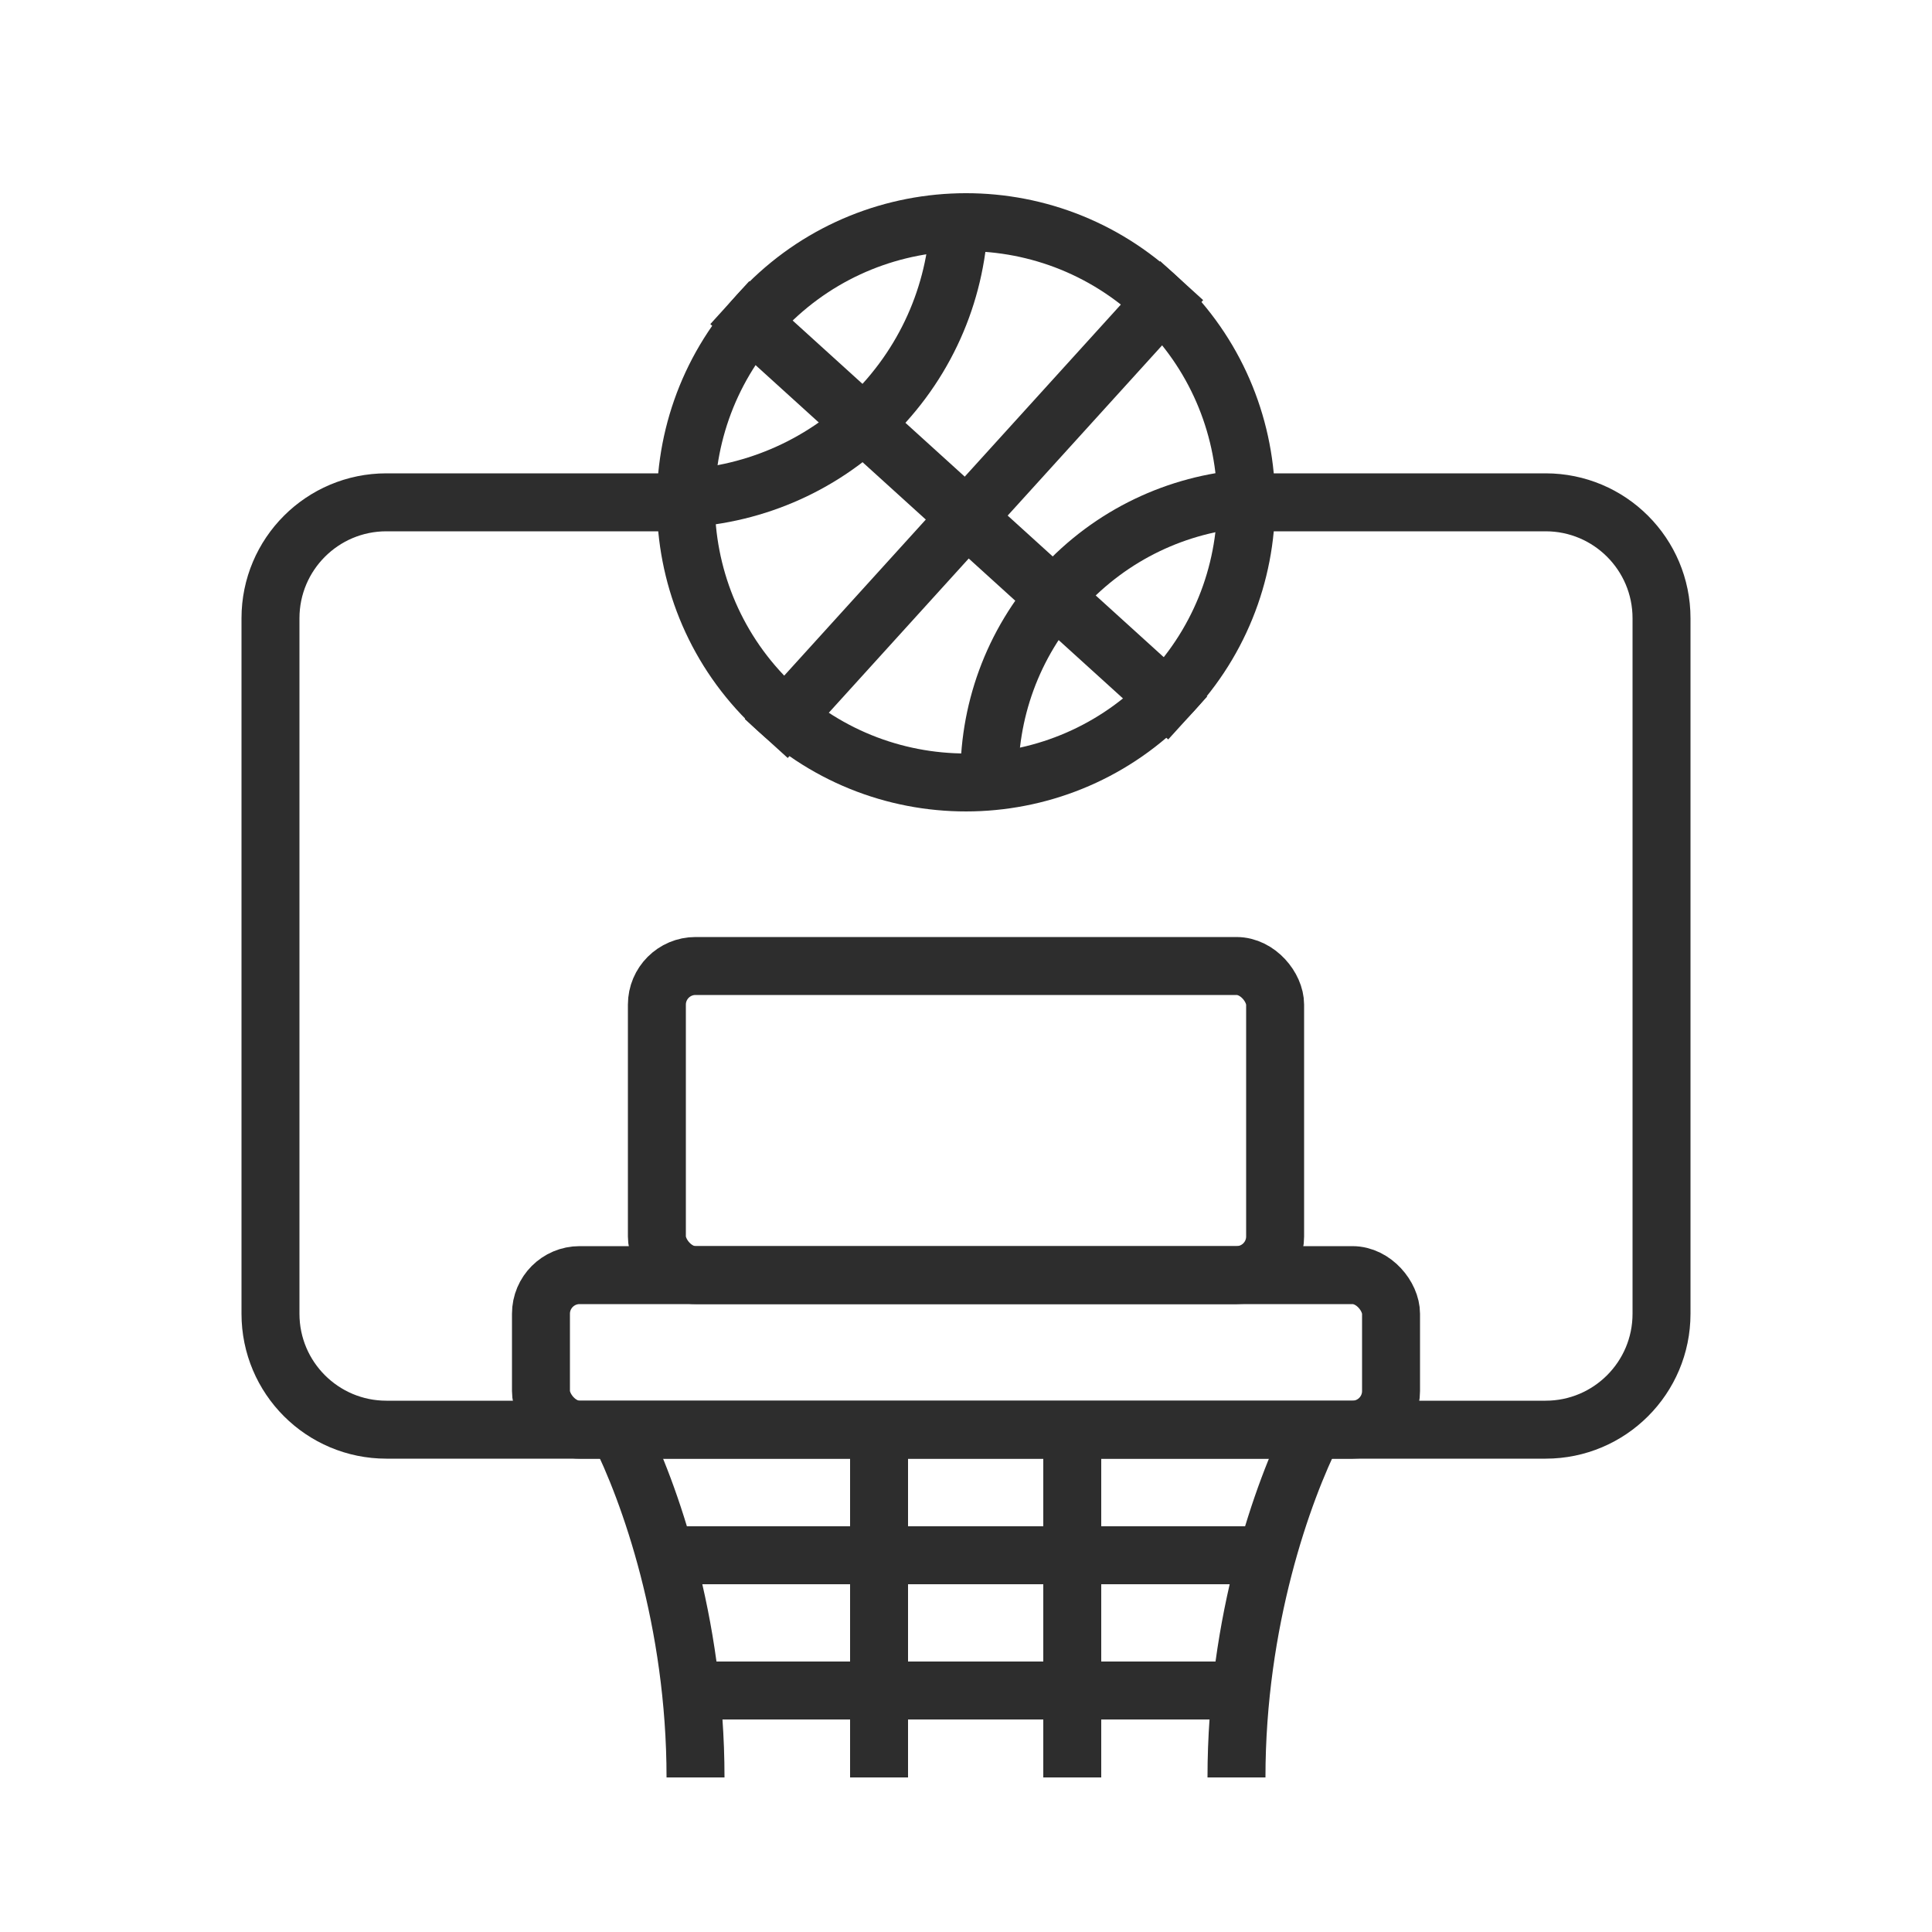
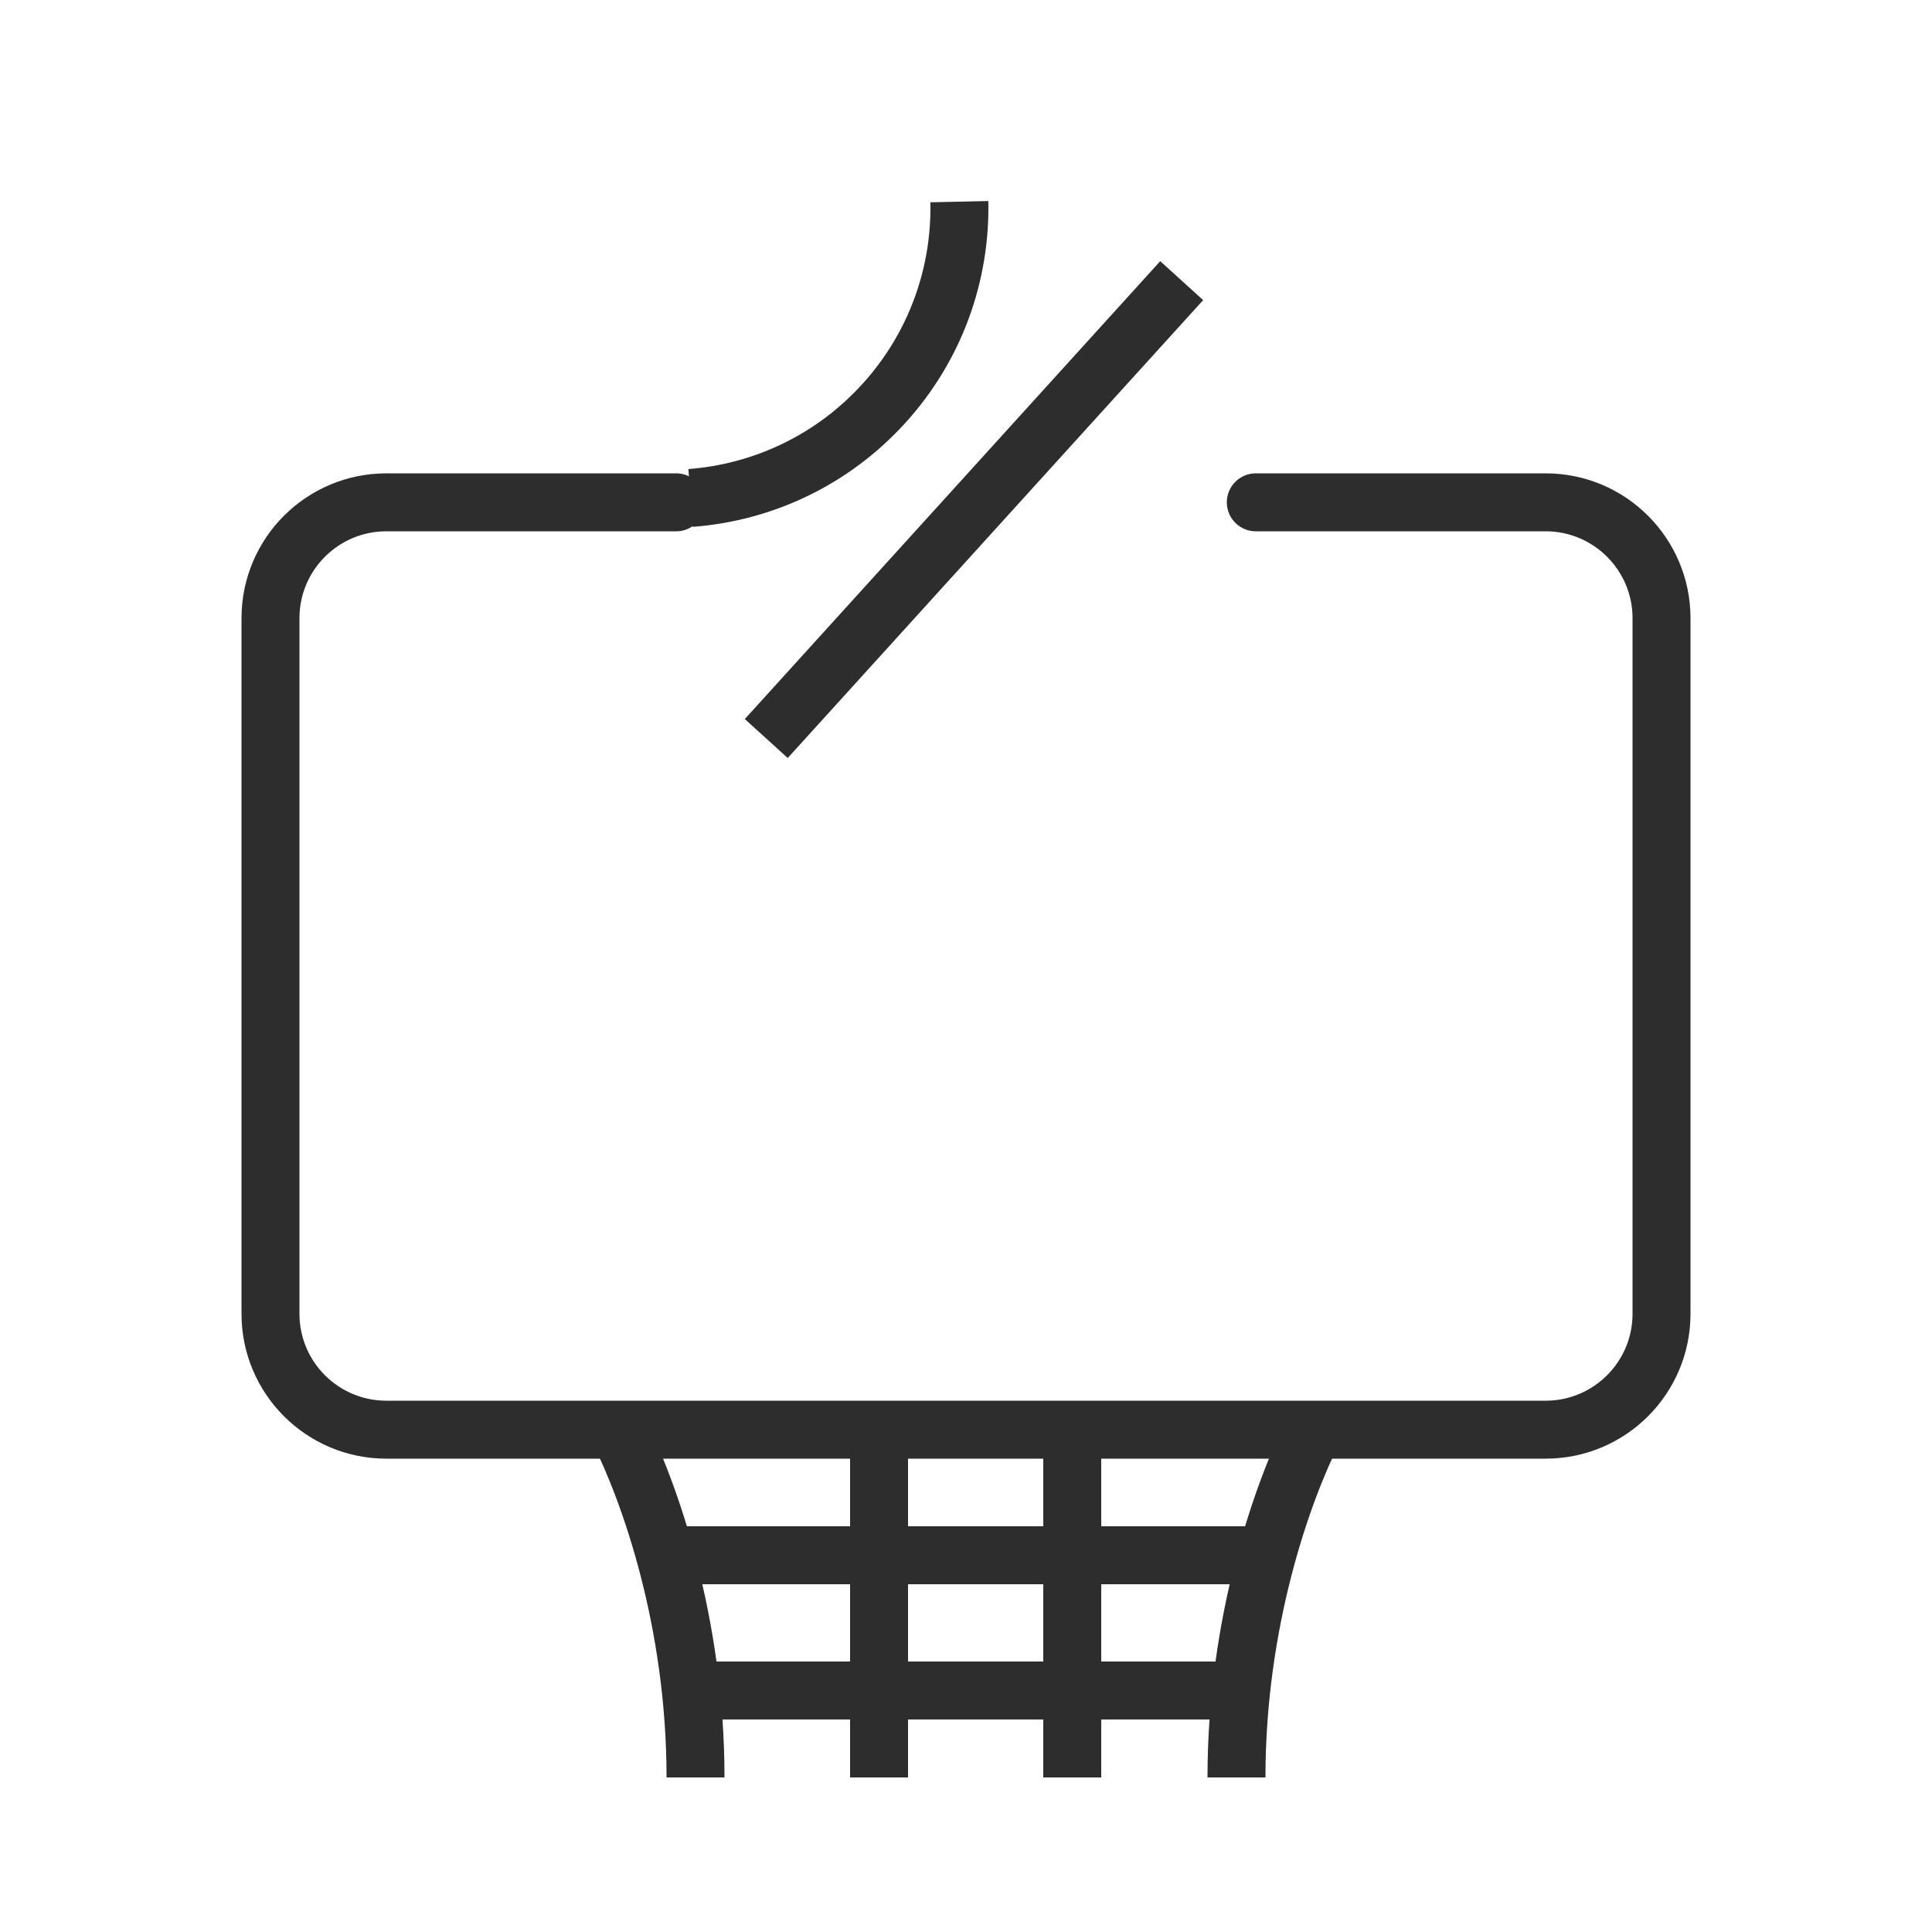
<svg xmlns="http://www.w3.org/2000/svg" width="50" height="50" viewBox="0 0 50 50" fill="none">
-   <rect x="17" y="25" width="16" height="8" rx="1" stroke="#2D2D2D" stroke-width="1.5" stroke-linecap="round" stroke-linejoin="round" />
  <path d="M17.5 13H10C8.343 13 7 14.343 7 16V34C7 35.657 8.343 37 10 37H40C41.657 37 43 35.657 43 34V16C43 14.343 41.657 13 40 13H32.5" stroke="#2D2D2D" stroke-width="1.5" stroke-linecap="round" stroke-linejoin="round" />
-   <rect x="14" y="33" width="22" height="4" rx="1" stroke="#2D2D2D" stroke-width="1.5" stroke-linecap="round" stroke-linejoin="round" />
  <line x1="22.75" y1="37" x2="22.75" y2="46" stroke="#2D2D2D" stroke-width="1.5" />
  <line x1="27.75" y1="37" x2="27.75" y2="46" stroke="#2D2D2D" stroke-width="1.5" />
  <line x1="32" y1="43.75" x2="18" y2="43.75" stroke="#2D2D2D" stroke-width="1.5" />
  <path d="M18 46C18 41.95 16.804 38.597 16 37" stroke="#2D2D2D" stroke-width="1.5" />
  <path d="M32 46C32 41.95 33.196 38.597 34 37" stroke="#2D2D2D" stroke-width="1.5" />
  <line x1="17.5" y1="40.25" x2="32.3" y2="40.25" stroke="#2D2D2D" stroke-width="1.5" />
-   <circle cx="25" cy="13" r="7.25" transform="rotate(42.215 25 13)" stroke="#2D2D2D" stroke-width="1.5" />
  <path d="M24.828 5.219C24.868 7.077 24.224 8.953 22.877 10.438C21.529 11.923 19.725 12.746 17.872 12.887" stroke="#2D2D2D" stroke-width="1.5" />
-   <path d="M25.607 20.235C25.569 18.458 26.185 16.664 27.473 15.244C28.761 13.824 30.487 13.037 32.259 12.902" stroke="#2D2D2D" stroke-width="1.5" />
  <line x1="30.582" y1="7.263" x2="19.831" y2="19.113" stroke="#2D2D2D" stroke-width="1.5" />
-   <line x1="30.737" y1="18.582" x2="18.887" y2="7.832" stroke="#2D2D2D" stroke-width="1.5" />
</svg>